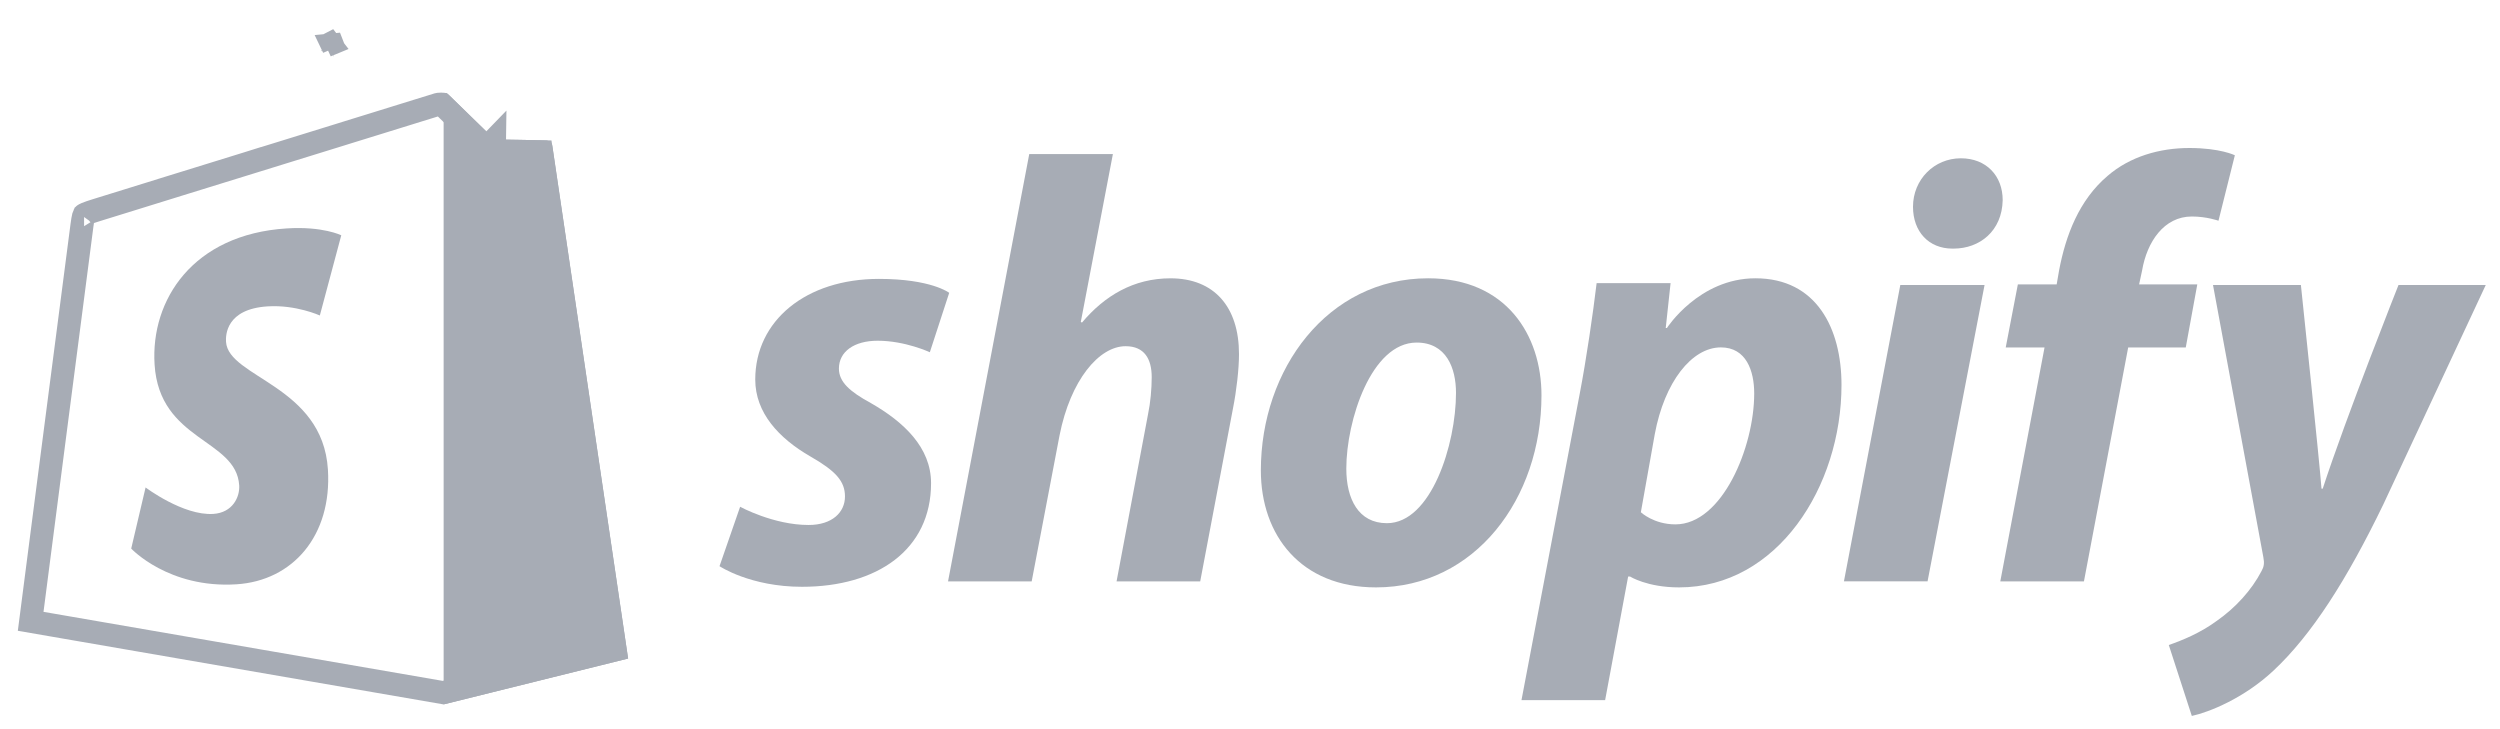
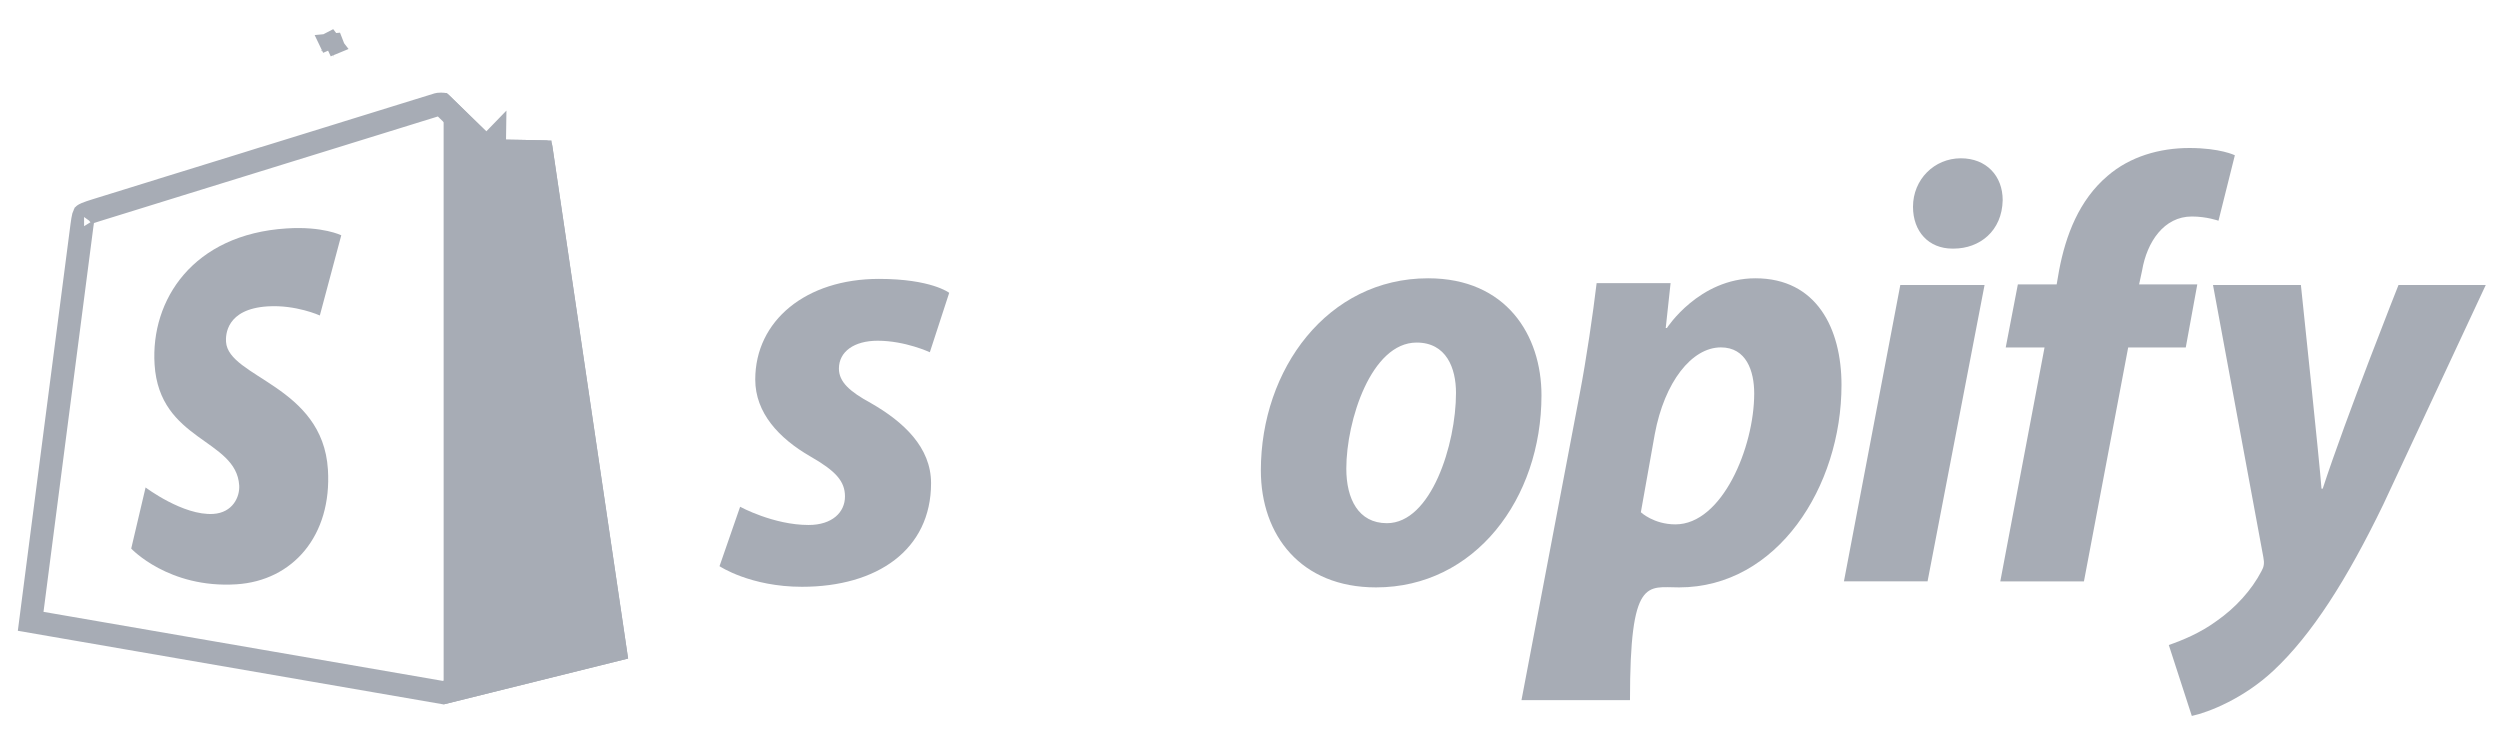
<svg xmlns="http://www.w3.org/2000/svg" width="120" height="35" viewBox="0 0 120 35" fill="none">
  <g clip-path="url(#clip0_396_17935)">
    <path d="M23.736 6.694L23.351 7.091L23.508 7.244L23.728 7.247L23.736 6.694ZM23.736 6.694L23.728 7.247L23.728 7.247L23.728 7.247L23.73 7.247L23.735 7.247L23.754 7.247L23.829 7.248L24.099 7.253C24.322 7.256 24.621 7.261 24.923 7.266C25.226 7.271 25.532 7.277 25.77 7.281C25.854 7.283 25.929 7.285 25.992 7.286C26.156 8.398 26.975 13.938 27.79 19.454L29.035 27.871L29.445 30.641L29.527 31.194L21.27 33.247L1.472 29.823L1.509 29.537L1.786 27.392L2.634 20.838C3.255 16.042 3.886 11.168 3.932 10.833C3.963 10.606 3.984 10.474 4.008 10.382C4.02 10.338 4.029 10.317 4.033 10.309C4.041 10.302 4.069 10.283 4.137 10.255C4.244 10.209 4.393 10.161 4.633 10.085L4.633 10.085L4.637 10.084C4.637 10.084 4.638 10.084 4.641 10.083C4.649 10.081 4.667 10.075 4.699 10.065L4.878 10.009L5.532 9.807L7.796 9.105L8.132 9.001L8.132 9L8.941 8.75C9.45 8.593 9.984 8.428 10.532 8.258C10.93 8.135 11.335 8.009 11.744 7.883L11.971 7.812L11.971 7.813L12.921 7.519L16.333 6.463L16.717 6.343L16.717 6.343L17.402 6.131C17.597 6.071 17.788 6.012 17.972 5.955C18.335 5.842 18.675 5.737 18.988 5.64L19.515 5.477L19.515 5.477L20.011 5.323L20.74 5.098L20.936 5.037L20.987 5.021L21.002 5.016C21.014 5.013 21.037 5.008 21.068 5.003C21.102 4.998 21.137 4.996 21.168 4.997C21.183 4.997 21.194 4.998 21.203 4.999C21.354 5.149 21.86 5.641 22.338 6.106L23.039 6.788L23.265 7.008L23.328 7.069L23.345 7.085L23.349 7.089L23.35 7.09L23.351 7.091L23.351 7.091L23.736 6.694ZM4.036 10.304C4.036 10.304 4.035 10.305 4.034 10.306C4.035 10.304 4.036 10.304 4.036 10.304ZM15.956 2.158L16.01 2.297L15.944 2.159L15.956 2.158ZM15.839 2.103L15.85 2.117L15.664 2.194L15.839 2.103Z" stroke="#A7ACB5" stroke-width="1.106" />
    <path d="M26.223 6.739C26.103 6.729 23.74 6.693 23.74 6.693C23.74 6.693 21.764 4.774 21.568 4.579C21.496 4.506 21.397 4.468 21.294 4.453L21.295 33.81L30.151 31.609C30.151 31.609 26.538 7.178 26.515 7.01C26.491 6.842 26.344 6.749 26.223 6.739Z" fill="#A7ACB5" />
    <path d="M16.381 11.294L15.352 15.143C15.352 15.143 14.205 14.62 12.845 14.706C10.85 14.832 10.829 16.09 10.849 16.406C10.958 18.127 15.486 18.503 15.74 22.535C15.94 25.706 14.058 27.876 11.346 28.047C8.09 28.252 6.298 26.332 6.298 26.332L6.988 23.398C6.988 23.398 8.792 24.759 10.236 24.668C11.179 24.608 11.516 23.841 11.482 23.299C11.34 21.054 7.653 21.186 7.42 17.497C7.224 14.393 9.263 11.247 13.761 10.964C15.494 10.852 16.381 11.294 16.381 11.294Z" fill="#A7ACB5" />
    <path d="M41.809 19.352C40.791 18.799 40.268 18.334 40.268 17.693C40.268 16.879 40.995 16.355 42.13 16.355C43.452 16.355 44.632 16.908 44.632 16.908L45.562 14.056C45.562 14.056 44.707 13.387 42.188 13.387C38.682 13.387 36.252 15.394 36.252 18.217C36.252 19.817 37.387 21.039 38.9 21.911C40.122 22.609 40.559 23.104 40.559 23.831C40.559 24.588 39.948 25.199 38.813 25.199C37.123 25.199 35.526 24.325 35.526 24.325L34.537 27.177C34.537 27.177 36.012 28.166 38.494 28.166C42.102 28.166 44.691 26.391 44.691 23.191C44.69 21.476 43.381 20.254 41.809 19.352Z" fill="#A7ACB5" />
-     <path d="M56.183 13.359C54.408 13.359 53.012 14.203 51.936 15.483L51.878 15.454L53.419 7.395H49.404L45.506 27.906H49.521L50.859 20.895C51.383 18.247 52.75 16.618 54.03 16.618C54.932 16.618 55.282 17.229 55.282 18.102C55.282 18.655 55.223 19.325 55.107 19.877L53.595 27.907H57.61L59.181 19.615C59.355 18.742 59.472 17.695 59.472 16.996C59.471 14.727 58.278 13.359 56.183 13.359Z" fill="#A7ACB5" />
    <path d="M68.55 13.358C63.72 13.358 60.521 17.723 60.521 22.581C60.521 25.694 62.441 28.195 66.049 28.195C70.791 28.195 73.991 23.948 73.991 18.973C73.991 16.093 72.303 13.358 68.55 13.358ZM66.572 25.113C65.204 25.113 64.623 23.949 64.623 22.494C64.623 20.196 65.816 16.443 67.998 16.443C69.423 16.443 69.888 17.665 69.888 18.858C69.888 21.33 68.696 25.113 66.572 25.113Z" fill="#A7ACB5" />
-     <path d="M84.26 13.358C81.55 13.358 80.012 15.744 80.012 15.744H79.955L80.188 13.591H76.638C76.464 15.046 76.143 17.257 75.824 18.915L73.031 33.607H77.046L78.151 27.672H78.239C78.239 27.672 79.062 28.195 80.595 28.195C85.308 28.195 88.392 23.366 88.392 18.478C88.392 15.773 87.199 13.358 84.26 13.358ZM80.42 25.17C79.378 25.17 78.761 24.588 78.761 24.588L79.43 20.835C79.896 18.334 81.205 16.675 82.602 16.675C83.824 16.675 84.202 17.809 84.202 18.886C84.202 21.476 82.66 25.17 80.42 25.17Z" fill="#A7ACB5" />
+     <path d="M84.26 13.358C81.55 13.358 80.012 15.744 80.012 15.744H79.955L80.188 13.591H76.638C76.464 15.046 76.143 17.257 75.824 18.915L73.031 33.607H77.046H78.239C78.239 27.672 79.062 28.195 80.595 28.195C85.308 28.195 88.392 23.366 88.392 18.478C88.392 15.773 87.199 13.358 84.26 13.358ZM80.42 25.17C79.378 25.17 78.761 24.588 78.761 24.588L79.43 20.835C79.896 18.334 81.205 16.675 82.602 16.675C83.824 16.675 84.202 17.809 84.202 18.886C84.202 21.476 82.66 25.17 80.42 25.17Z" fill="#A7ACB5" />
    <path d="M94.122 7.598C92.842 7.598 91.824 8.617 91.824 9.926C91.824 11.118 92.58 11.933 93.715 11.933H93.773C95.024 11.933 96.1 11.089 96.129 9.606C96.129 8.442 95.344 7.598 94.122 7.598Z" fill="#A7ACB5" />
    <path d="M88.509 27.904H92.523L95.259 13.679H91.215L88.509 27.904Z" fill="#A7ACB5" />
    <path d="M105.47 13.651H102.677L102.821 12.981C103.054 11.614 103.869 10.392 105.207 10.392C105.922 10.392 106.487 10.595 106.487 10.595L107.273 7.453C107.273 7.453 106.574 7.104 105.09 7.104C103.665 7.104 102.24 7.512 101.163 8.443C99.795 9.606 99.155 11.293 98.836 12.981L98.72 13.651H96.857L96.275 16.677H98.138L96.014 27.907H100.029L102.153 16.677H104.917L105.47 13.651Z" fill="#A7ACB5" />
    <path d="M115.128 13.68C115.128 13.68 112.618 20.003 111.491 23.455H111.432C111.356 22.343 110.443 13.68 110.443 13.68H106.224L108.64 26.742C108.699 27.032 108.669 27.208 108.553 27.411C108.086 28.313 107.301 29.186 106.37 29.826C105.614 30.379 104.77 30.728 104.102 30.961L105.207 34.365C106.022 34.19 107.709 33.521 109.134 32.183C110.968 30.466 112.654 27.819 114.4 24.211L119.317 13.679L115.128 13.68Z" fill="#A7ACB5" />
  </g>
  <defs>
    <clipPath id="clip0_396_17935">
      <rect width="118.941" height="33.746" fill="white" transform="translate(0.855 0.619)" />
    </clipPath>
  </defs>
</svg>